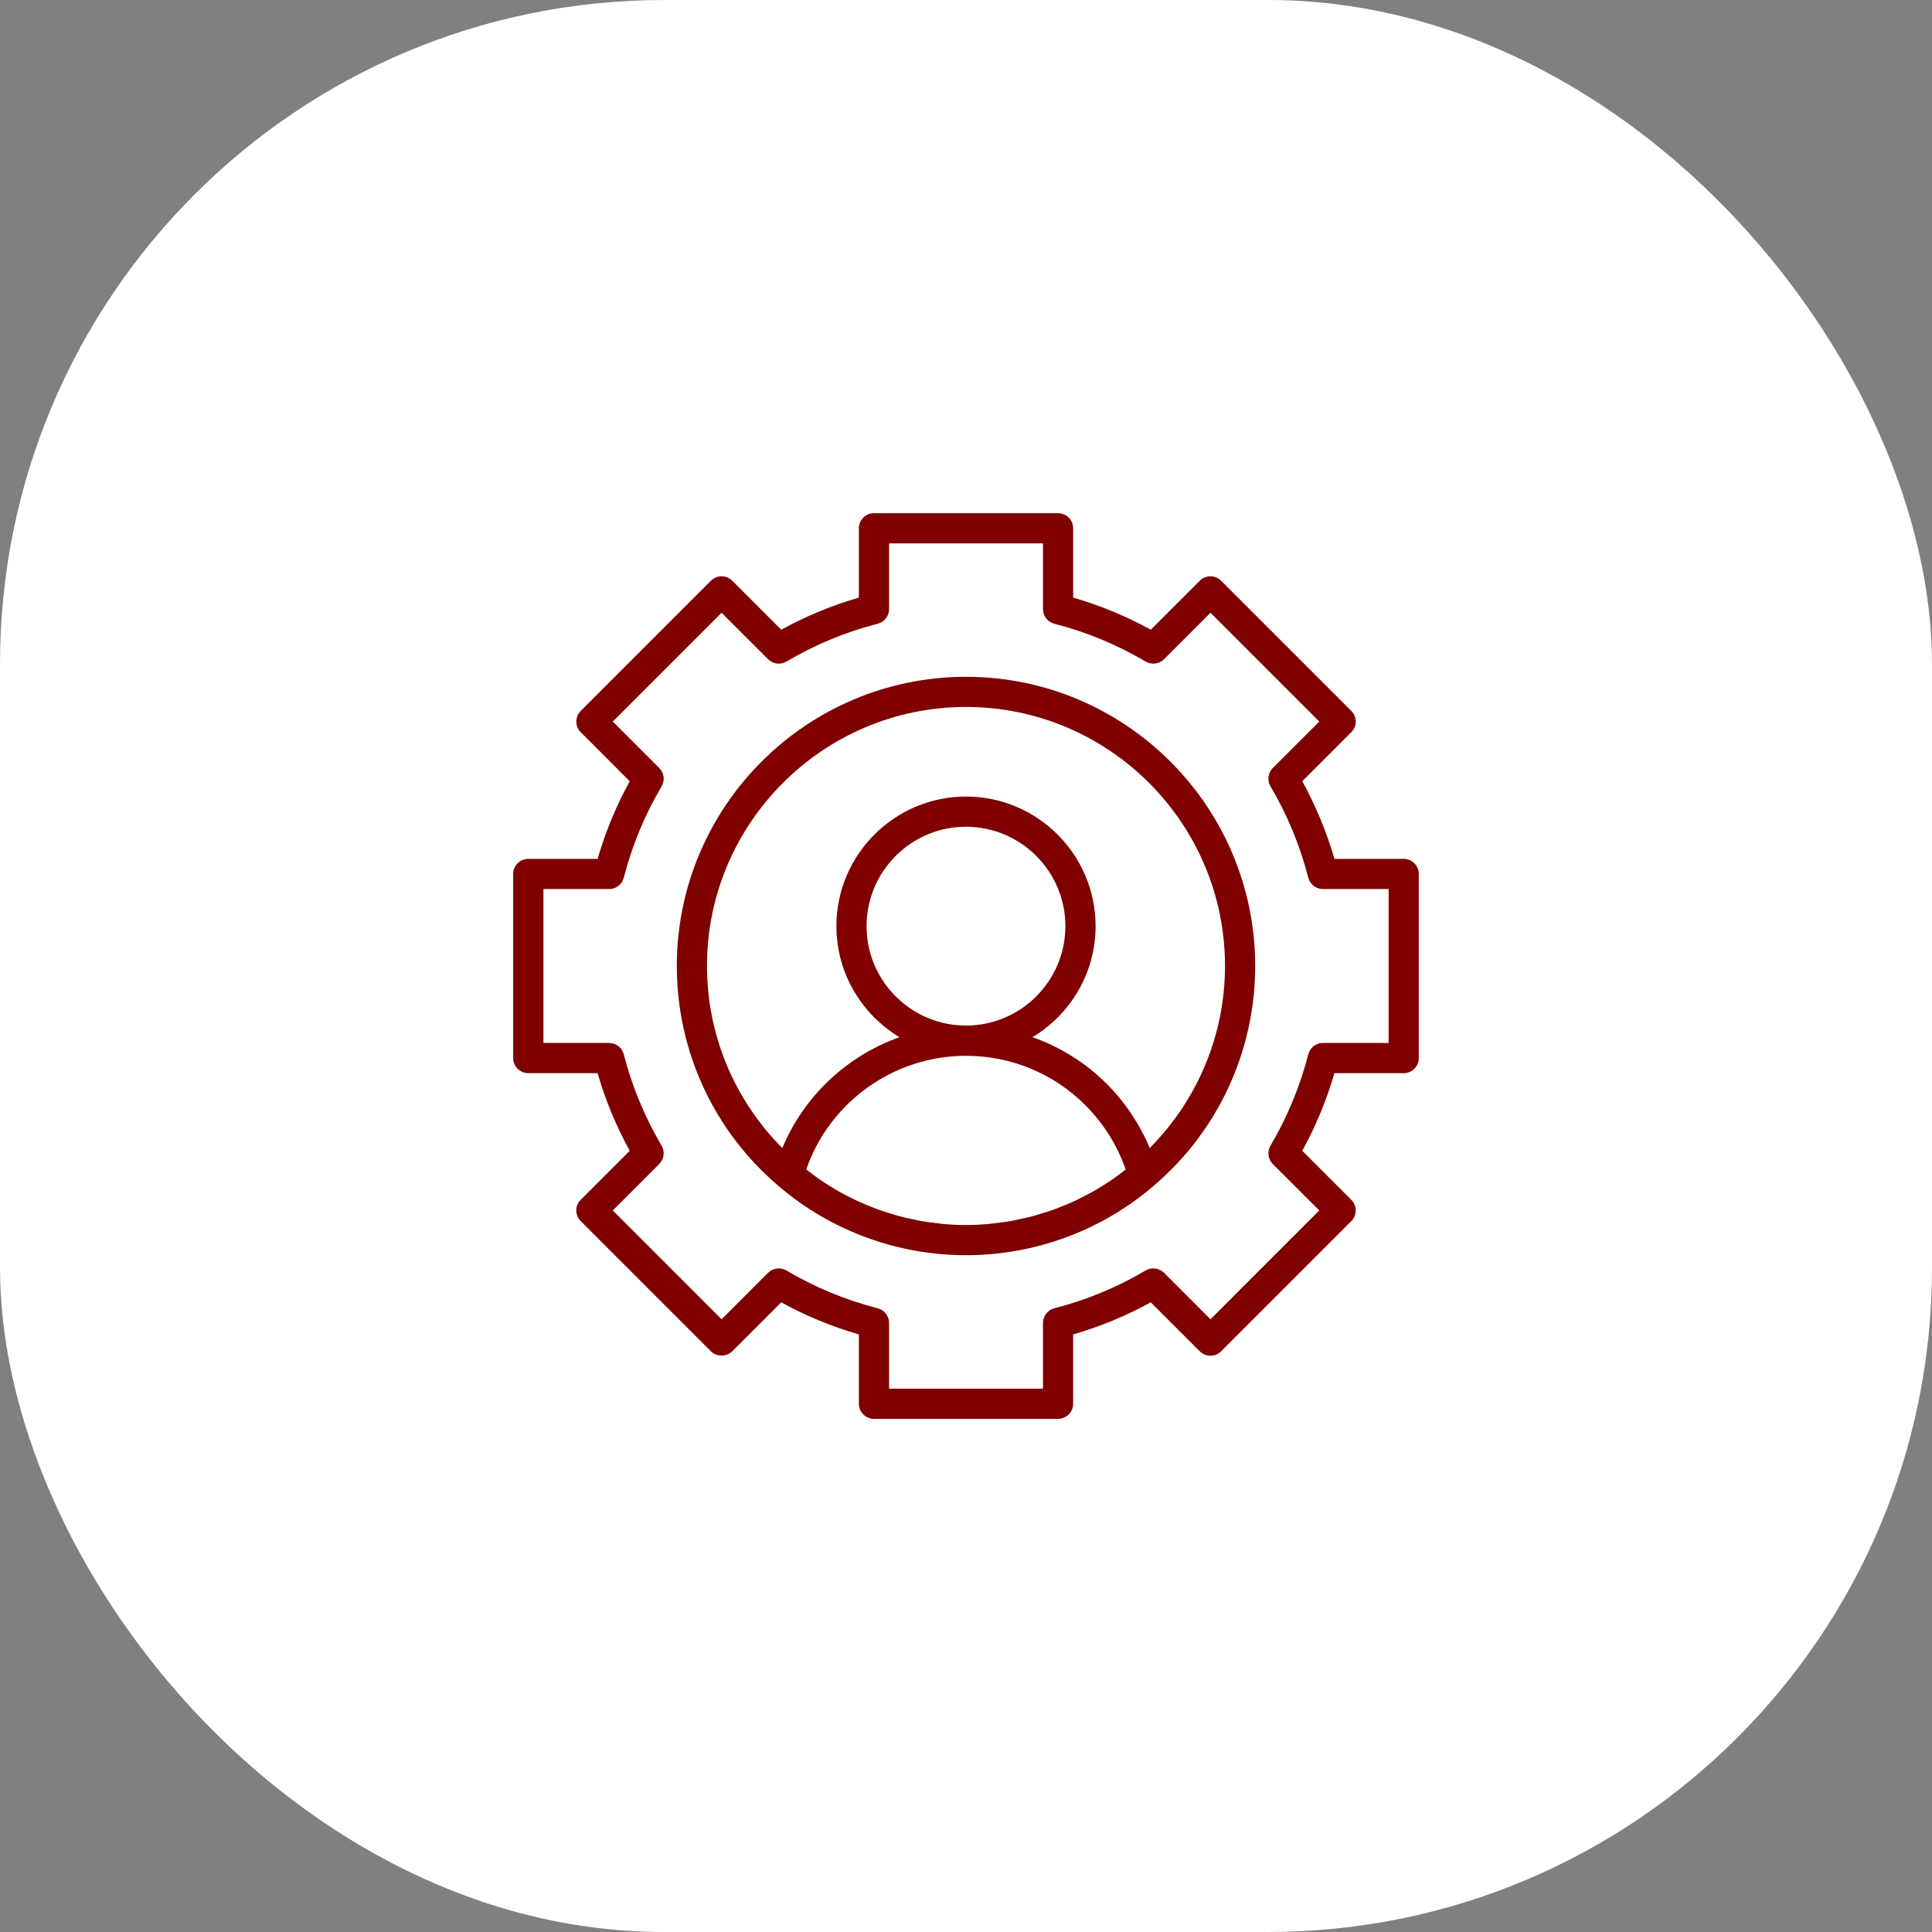
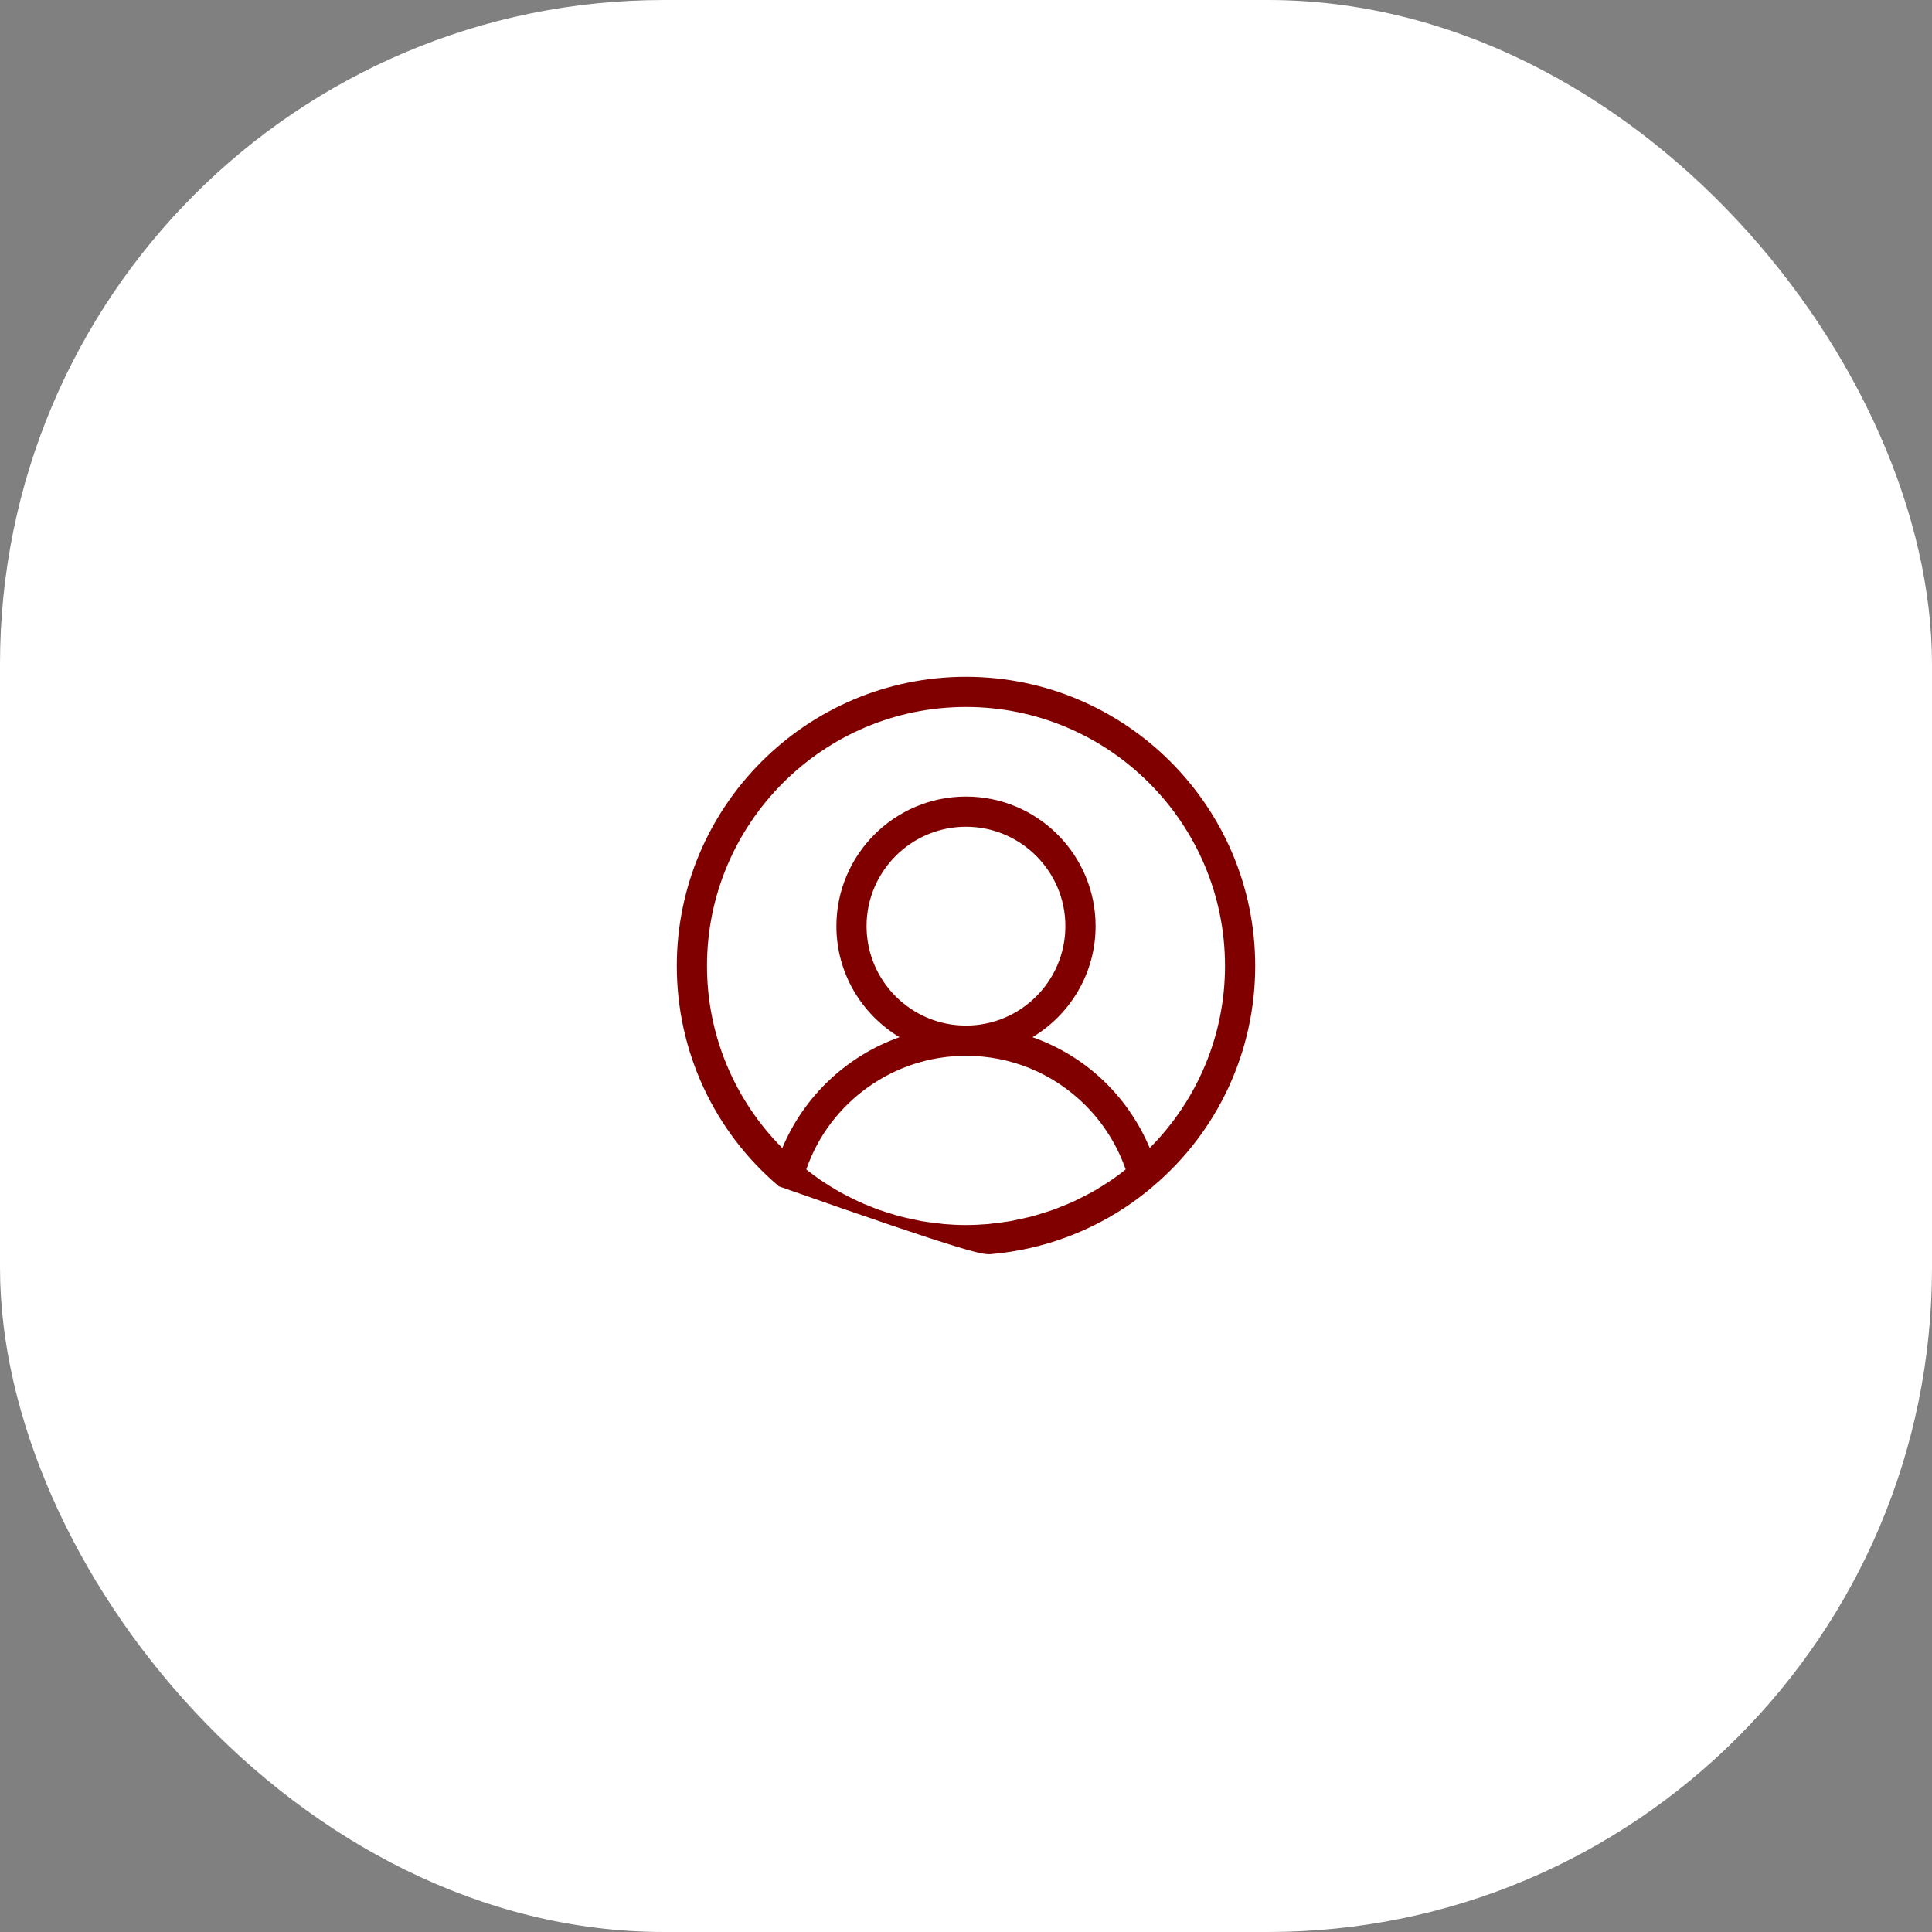
<svg xmlns="http://www.w3.org/2000/svg" width="64" height="64" viewBox="0 0 64 64" fill="none">
  <rect x="0" y="0" width="64" height="64" fill="#808080" stroke="none" />
  <rect width="64" height="64" rx="22" fill="white" />
-   <path d="M46.5 28.451H44.205C43.944 27.555 43.587 26.692 43.14 25.879L44.763 24.256C44.959 24.061 44.959 23.744 44.763 23.549L40.451 19.237C40.255 19.041 39.94 19.041 39.744 19.237L38.121 20.86C37.308 20.413 36.446 20.055 35.55 19.796V17.5C35.55 17.224 35.325 17 35.05 17H28.951C28.675 17 28.451 17.224 28.451 17.5V19.796C27.555 20.056 26.693 20.413 25.88 20.86L24.257 19.237C24.061 19.041 23.745 19.041 23.55 19.237L19.238 23.549C19.042 23.745 19.042 24.061 19.238 24.256L20.86 25.88C20.413 26.693 20.056 27.555 19.796 28.451H17.5C17.224 28.451 17 28.675 17 28.951V35.05C17 35.326 17.224 35.55 17.5 35.55H19.796C20.055 36.446 20.413 37.308 20.86 38.121L19.237 39.745C19.041 39.94 19.041 40.256 19.237 40.452L23.549 44.764C23.736 44.951 24.069 44.951 24.256 44.764L25.879 43.141C26.692 43.589 27.555 43.945 28.451 44.205V46.501C28.451 46.778 28.675 47.001 28.951 47.001H35.049C35.325 47.001 35.549 46.778 35.549 46.501V44.205C36.445 43.945 37.307 43.589 38.12 43.141L39.743 44.764C39.939 44.959 40.255 44.959 40.45 44.764L44.763 40.452C44.958 40.256 44.958 39.94 44.763 39.745L43.139 38.121C43.587 37.308 43.944 36.446 44.204 35.55H46.499C46.776 35.55 46.999 35.326 46.999 35.05V28.951C46.999 28.675 46.776 28.451 46.499 28.451L46.5 28.451ZM46 34.549H43.823C43.595 34.549 43.396 34.703 43.339 34.925C43.065 35.99 42.643 37.008 42.087 37.95C41.971 38.147 42.002 38.398 42.163 38.559L43.703 40.097L40.098 43.703L38.559 42.163C38.398 42.003 38.147 41.971 37.95 42.087C37.01 42.643 35.992 43.065 34.925 43.339C34.704 43.396 34.55 43.596 34.55 43.824V46.001H29.452V43.824C29.452 43.596 29.297 43.397 29.076 43.339C28.011 43.065 26.992 42.643 26.051 42.087C25.854 41.971 25.605 42.002 25.443 42.163L23.904 43.703L20.299 40.097L21.838 38.559C22 38.398 22.032 38.147 21.916 37.95C21.359 37.008 20.937 35.99 20.663 34.925C20.606 34.703 20.407 34.549 20.179 34.549H18.002V29.451H20.179C20.407 29.451 20.606 29.297 20.663 29.076C20.938 28.009 21.359 26.991 21.916 26.05C22.032 25.854 22 25.604 21.838 25.442L20.299 23.903L23.904 20.299L25.444 21.837C25.605 21.999 25.855 22.031 26.052 21.915C26.992 21.358 28.01 20.936 29.076 20.662C29.297 20.605 29.452 20.406 29.452 20.178V18.001H34.55V20.178C34.55 20.406 34.705 20.605 34.925 20.662C35.992 20.936 37.01 21.358 37.95 21.915C38.148 22.03 38.397 21.999 38.559 21.837L40.098 20.299L43.703 23.903L42.163 25.442C42.002 25.604 41.971 25.854 42.087 26.05C42.643 26.991 43.065 28.009 43.339 29.076C43.396 29.297 43.595 29.451 43.823 29.451H46V34.549Z" fill="#800000" />
-   <path d="M32 22.42C26.717 22.42 22.42 26.717 22.42 32C22.42 34.822 23.654 37.483 25.805 39.3C27.526 40.77 29.726 41.58 32 41.58C32.285 41.58 32.568 41.568 32.849 41.543C34.536 41.393 36.153 40.798 37.528 39.821C37.757 39.658 37.98 39.484 38.195 39.3C38.195 39.3 38.196 39.299 38.196 39.299C40.347 37.48 41.58 34.82 41.58 32C41.58 26.717 37.282 22.42 32 22.42ZM31.259 40.547C31.18 40.54 31.102 40.526 31.023 40.517C30.857 40.498 30.692 40.48 30.528 40.451C30.436 40.435 30.345 40.412 30.253 40.393C30.105 40.362 29.957 40.332 29.811 40.293C29.716 40.268 29.622 40.236 29.527 40.208C29.388 40.166 29.248 40.124 29.111 40.075C29.016 40.041 28.923 40.002 28.829 39.964C28.696 39.911 28.563 39.858 28.433 39.798C28.339 39.755 28.248 39.708 28.157 39.662C28.03 39.599 27.904 39.534 27.78 39.464C27.69 39.413 27.601 39.358 27.512 39.303C27.393 39.229 27.275 39.154 27.159 39.075C27.071 39.014 26.984 38.95 26.898 38.886C26.834 38.838 26.772 38.788 26.709 38.739C27.478 36.507 29.607 34.975 31.999 34.975C33.494 34.975 34.899 35.557 35.956 36.613C36.558 37.216 37.014 37.945 37.289 38.739C37.228 38.787 37.168 38.835 37.107 38.881C37.016 38.949 36.925 39.016 36.832 39.08C36.723 39.155 36.611 39.225 36.499 39.295C36.403 39.354 36.308 39.414 36.21 39.469C36.095 39.534 35.976 39.594 35.858 39.654C35.759 39.704 35.66 39.756 35.559 39.802C35.437 39.858 35.312 39.907 35.187 39.957C35.086 39.998 34.985 40.041 34.882 40.077C34.752 40.124 34.62 40.163 34.488 40.203C34.387 40.233 34.287 40.267 34.184 40.294C34.044 40.331 33.902 40.36 33.76 40.39C33.663 40.41 33.566 40.434 33.468 40.452C33.309 40.479 33.148 40.497 32.986 40.516C32.904 40.526 32.822 40.54 32.739 40.548C32.494 40.569 32.247 40.581 31.999 40.581C31.752 40.581 31.504 40.569 31.259 40.548L31.259 40.547ZM28.706 30.68C28.706 28.864 30.184 27.387 31.999 27.387C33.815 27.387 35.292 28.865 35.292 30.68C35.292 32.496 33.815 33.973 31.999 33.973C30.184 33.973 28.706 32.496 28.706 30.68ZM38.086 38.029C37.756 37.242 37.274 36.517 36.663 35.906C35.957 35.2 35.117 34.681 34.203 34.358C35.452 33.606 36.293 32.241 36.293 30.68C36.293 28.313 34.367 26.387 32 26.387C29.633 26.387 27.707 28.313 27.707 30.68C27.707 32.241 28.547 33.606 29.797 34.358C28.062 34.975 26.636 36.302 25.915 38.031C24.325 36.434 23.42 34.278 23.42 31.999C23.42 27.268 27.269 23.419 32 23.419C36.731 23.419 40.58 27.268 40.58 31.999C40.58 34.276 39.675 36.432 38.086 38.029Z" fill="#800000" />
+   <path d="M32 22.42C26.717 22.42 22.42 26.717 22.42 32C22.42 34.822 23.654 37.483 25.805 39.3C32.285 41.58 32.568 41.568 32.849 41.543C34.536 41.393 36.153 40.798 37.528 39.821C37.757 39.658 37.98 39.484 38.195 39.3C38.195 39.3 38.196 39.299 38.196 39.299C40.347 37.48 41.58 34.82 41.58 32C41.58 26.717 37.282 22.42 32 22.42ZM31.259 40.547C31.18 40.54 31.102 40.526 31.023 40.517C30.857 40.498 30.692 40.48 30.528 40.451C30.436 40.435 30.345 40.412 30.253 40.393C30.105 40.362 29.957 40.332 29.811 40.293C29.716 40.268 29.622 40.236 29.527 40.208C29.388 40.166 29.248 40.124 29.111 40.075C29.016 40.041 28.923 40.002 28.829 39.964C28.696 39.911 28.563 39.858 28.433 39.798C28.339 39.755 28.248 39.708 28.157 39.662C28.03 39.599 27.904 39.534 27.78 39.464C27.69 39.413 27.601 39.358 27.512 39.303C27.393 39.229 27.275 39.154 27.159 39.075C27.071 39.014 26.984 38.95 26.898 38.886C26.834 38.838 26.772 38.788 26.709 38.739C27.478 36.507 29.607 34.975 31.999 34.975C33.494 34.975 34.899 35.557 35.956 36.613C36.558 37.216 37.014 37.945 37.289 38.739C37.228 38.787 37.168 38.835 37.107 38.881C37.016 38.949 36.925 39.016 36.832 39.08C36.723 39.155 36.611 39.225 36.499 39.295C36.403 39.354 36.308 39.414 36.21 39.469C36.095 39.534 35.976 39.594 35.858 39.654C35.759 39.704 35.66 39.756 35.559 39.802C35.437 39.858 35.312 39.907 35.187 39.957C35.086 39.998 34.985 40.041 34.882 40.077C34.752 40.124 34.62 40.163 34.488 40.203C34.387 40.233 34.287 40.267 34.184 40.294C34.044 40.331 33.902 40.36 33.76 40.39C33.663 40.41 33.566 40.434 33.468 40.452C33.309 40.479 33.148 40.497 32.986 40.516C32.904 40.526 32.822 40.54 32.739 40.548C32.494 40.569 32.247 40.581 31.999 40.581C31.752 40.581 31.504 40.569 31.259 40.548L31.259 40.547ZM28.706 30.68C28.706 28.864 30.184 27.387 31.999 27.387C33.815 27.387 35.292 28.865 35.292 30.68C35.292 32.496 33.815 33.973 31.999 33.973C30.184 33.973 28.706 32.496 28.706 30.68ZM38.086 38.029C37.756 37.242 37.274 36.517 36.663 35.906C35.957 35.2 35.117 34.681 34.203 34.358C35.452 33.606 36.293 32.241 36.293 30.68C36.293 28.313 34.367 26.387 32 26.387C29.633 26.387 27.707 28.313 27.707 30.68C27.707 32.241 28.547 33.606 29.797 34.358C28.062 34.975 26.636 36.302 25.915 38.031C24.325 36.434 23.42 34.278 23.42 31.999C23.42 27.268 27.269 23.419 32 23.419C36.731 23.419 40.58 27.268 40.58 31.999C40.58 34.276 39.675 36.432 38.086 38.029Z" fill="#800000" />
</svg>